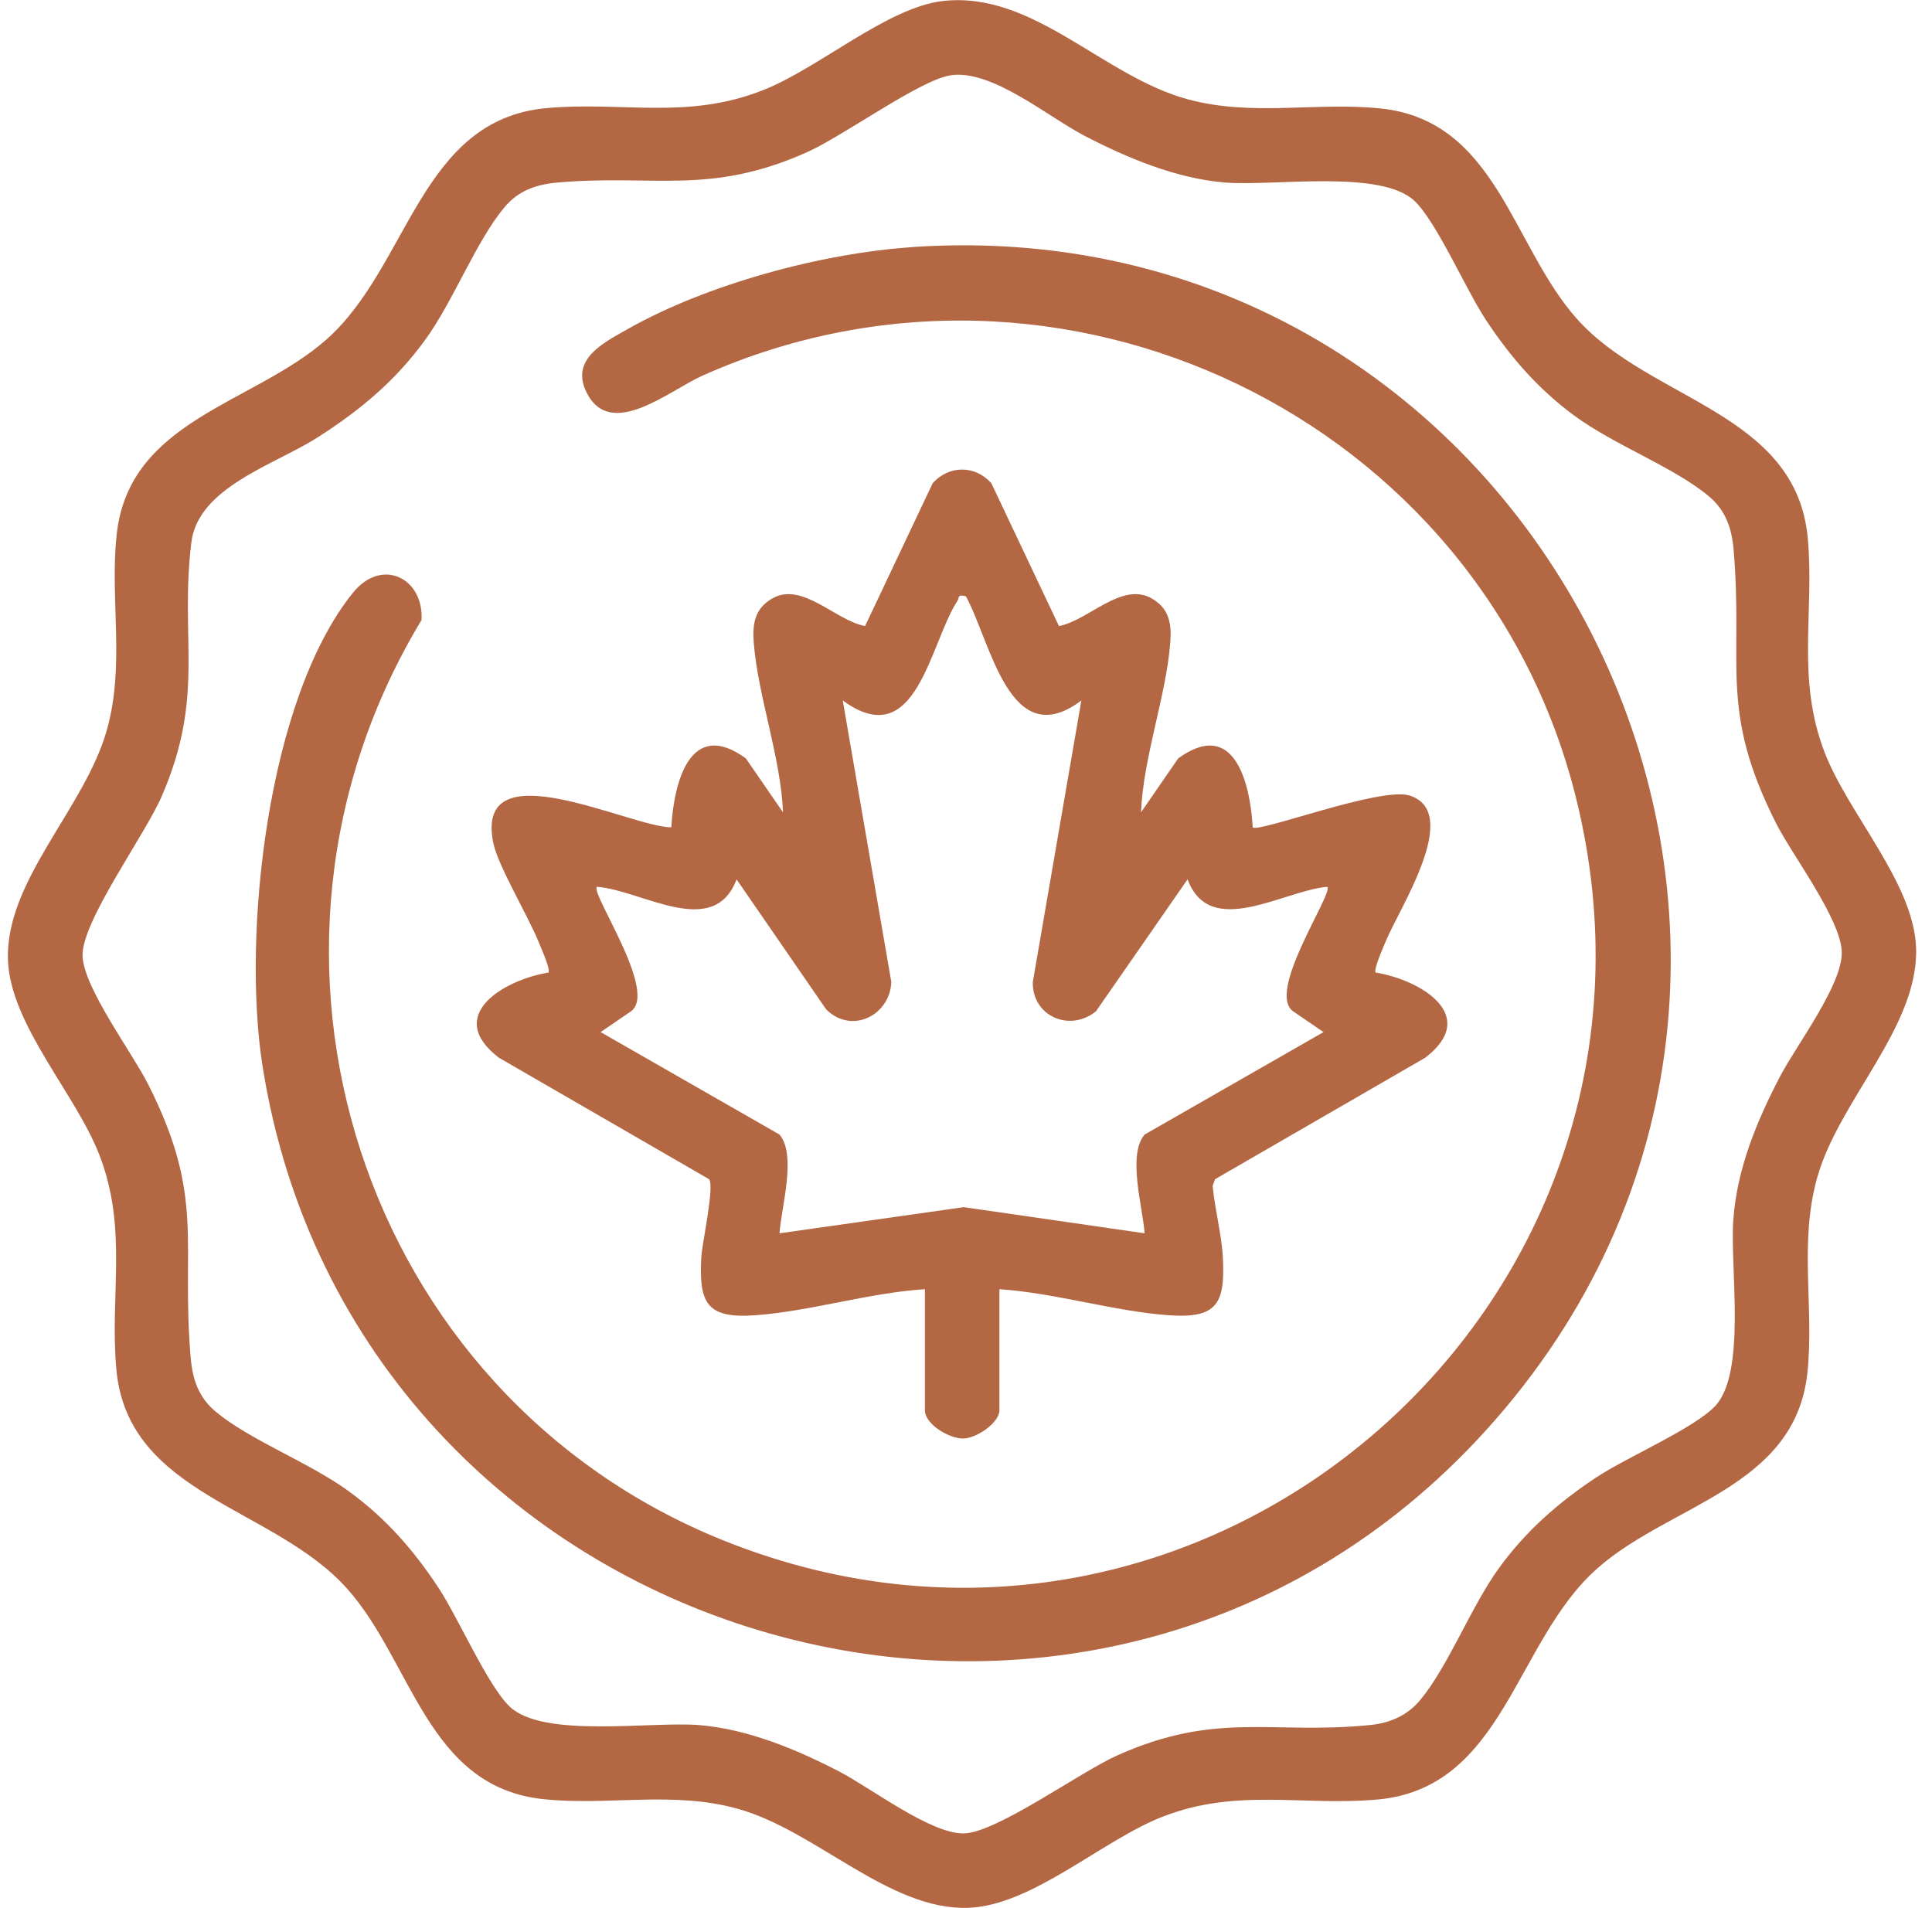
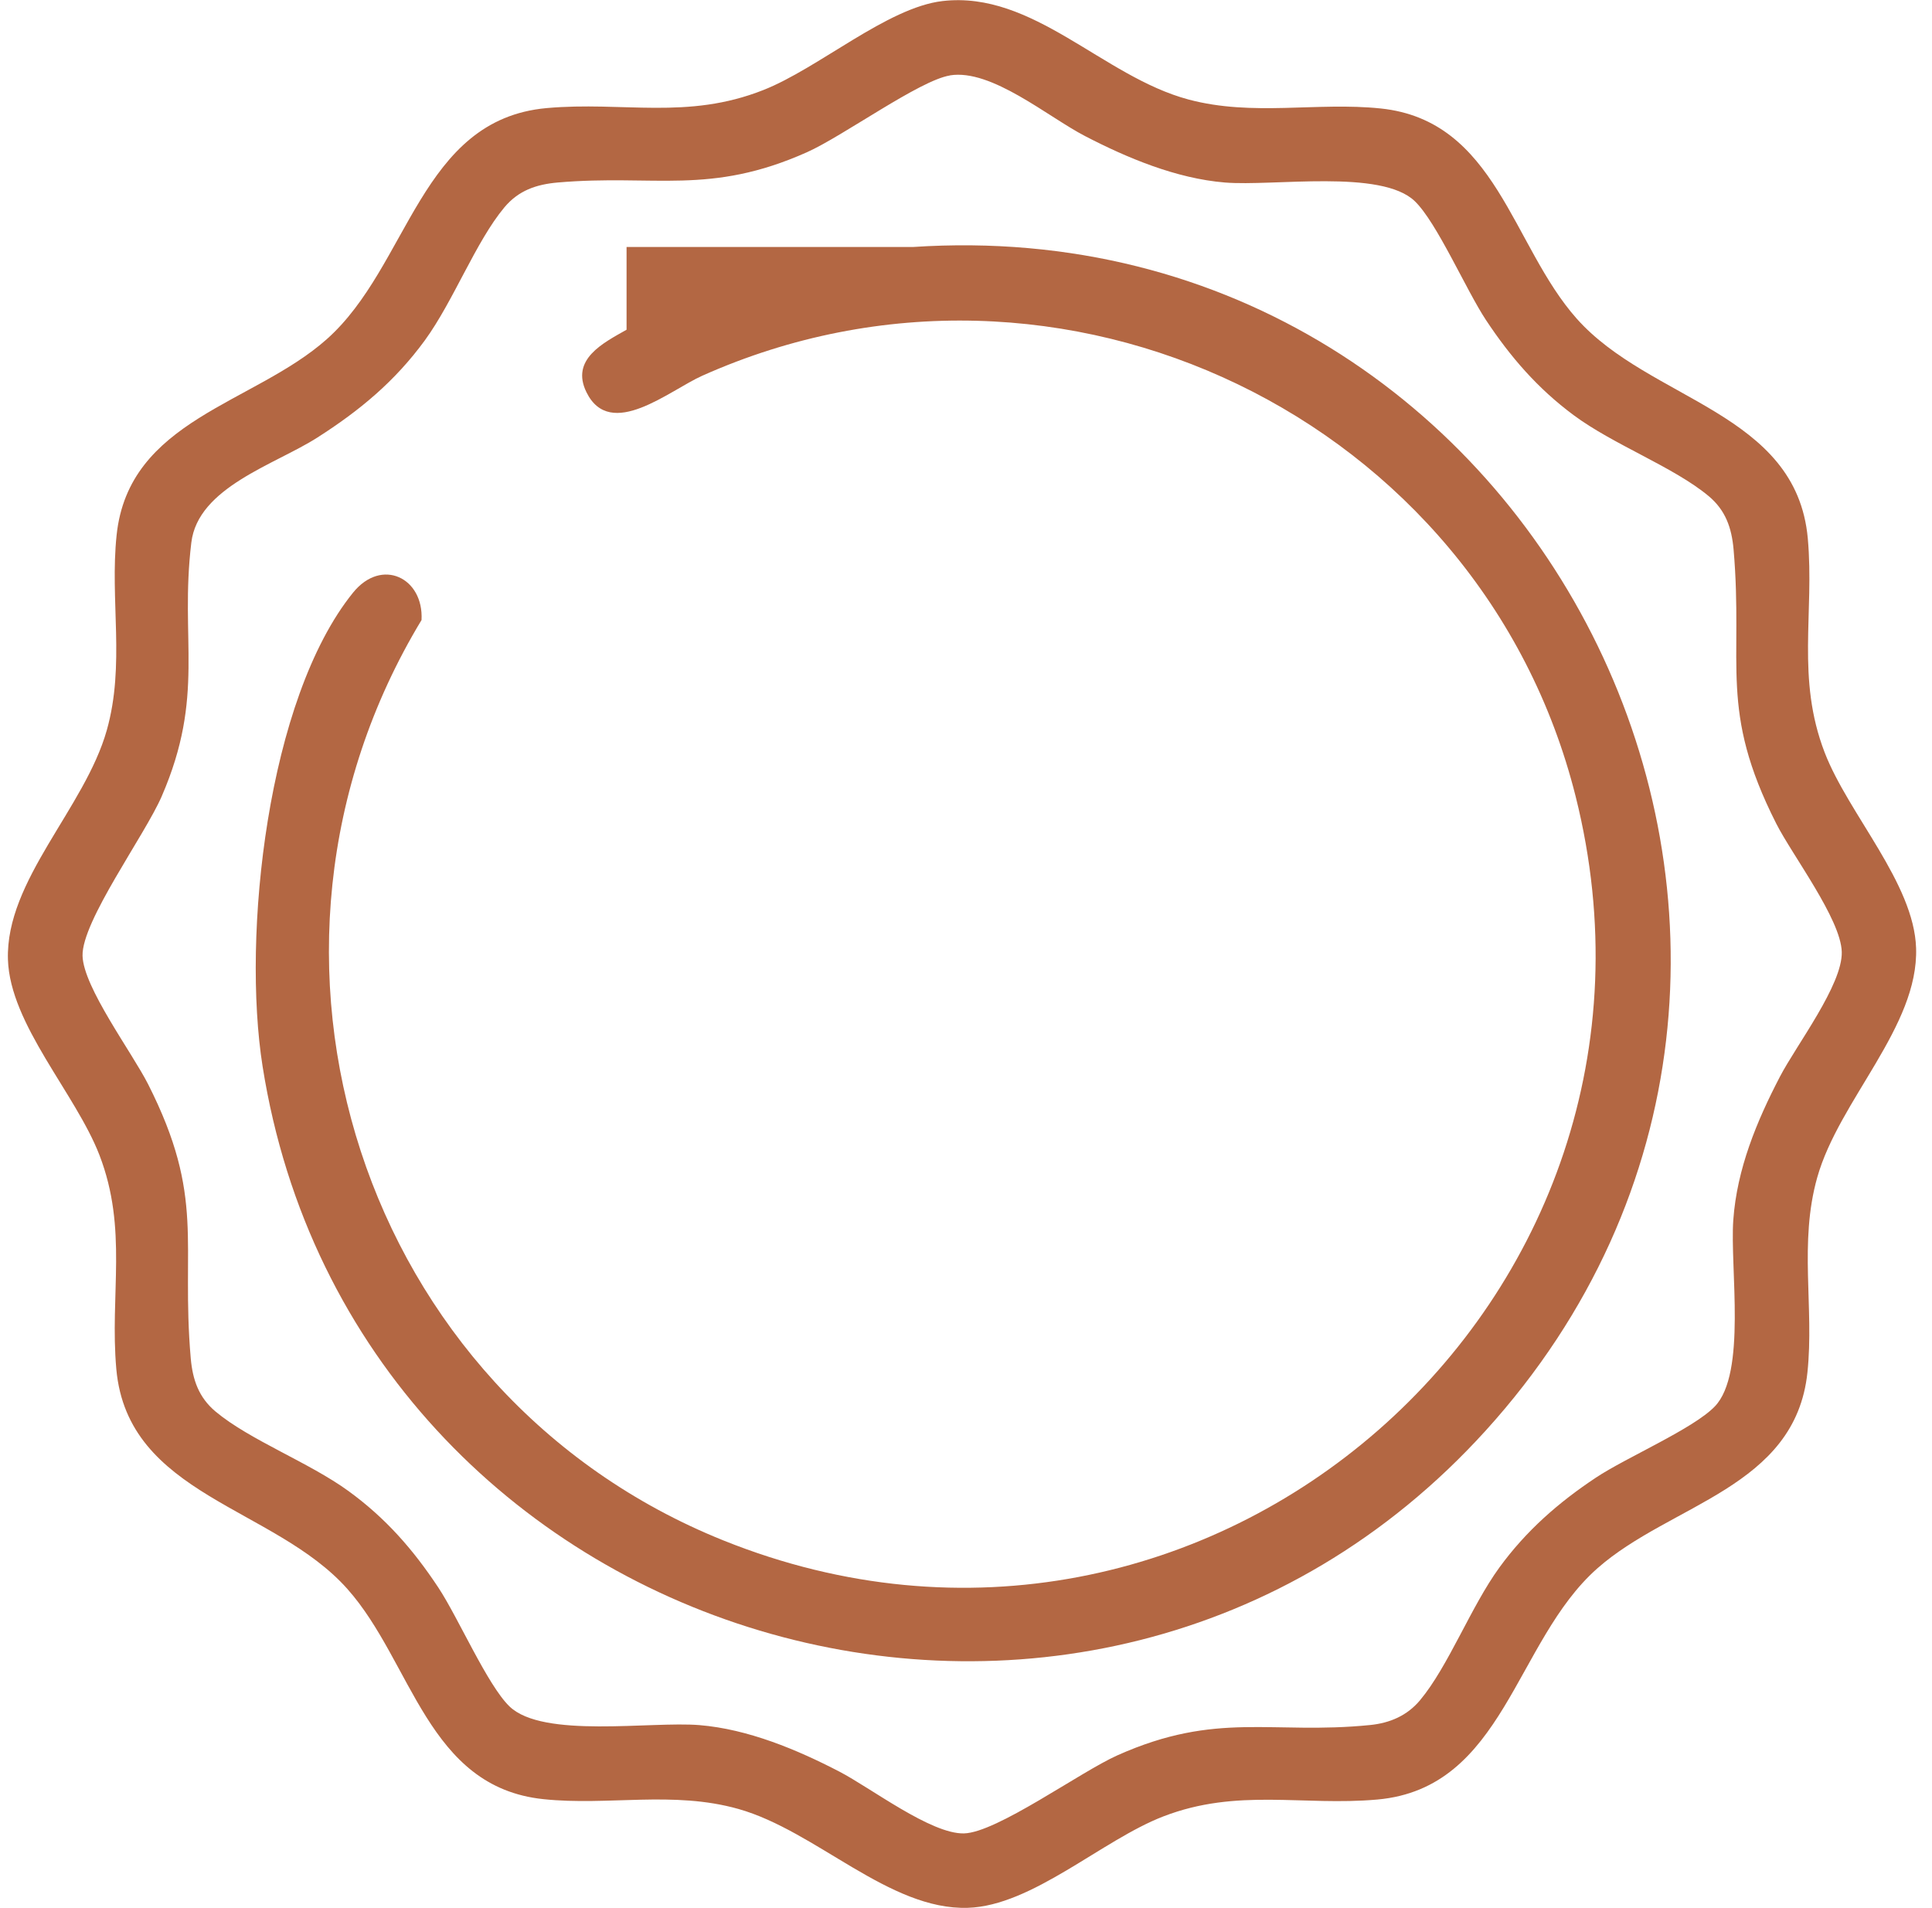
<svg xmlns="http://www.w3.org/2000/svg" width="81" height="80" viewBox="0 0 81 80" fill="none">
  <g clip-path="url(#clip0_91_895)">
    <path d="M39.517 0.044C43.325 -0.396 46.233 3.212 49.829 4.172C52.525 4.892 55.209 4.268 57.889 4.548C62.737 5.056 63.381 10.296 66.105 13.36C69.177 16.816 75.313 17.268 75.793 22.576C76.073 25.712 75.301 28.44 76.501 31.552C77.501 34.14 80.245 37.028 80.333 39.748C80.441 43.044 77.105 46.12 76.189 49.364C75.413 52.108 76.065 54.816 75.777 57.544C75.269 62.384 70.033 63.044 66.965 65.76C63.501 68.824 63.069 74.968 57.749 75.448C54.613 75.728 51.885 74.956 48.773 76.156C46.201 77.148 43.281 79.904 40.577 79.988C37.277 80.092 34.221 76.764 30.961 75.844C28.217 75.068 25.509 75.72 22.781 75.432C17.917 74.924 17.293 69.688 14.565 66.62C11.493 63.164 5.357 62.712 4.877 57.404C4.597 54.268 5.369 51.54 4.169 48.428C3.169 45.844 0.421 42.952 0.333 40.232C0.229 36.908 3.557 33.884 4.477 30.616C5.253 27.872 4.601 25.164 4.889 22.436C5.397 17.588 10.637 16.944 13.701 14.22C17.157 11.148 17.609 5.012 22.917 4.532C26.133 4.244 28.805 5.04 32.001 3.776C34.321 2.864 37.201 0.312 39.517 0.044ZM39.825 3.164C38.553 3.368 35.345 5.708 33.829 6.384C29.745 8.204 27.453 7.3 23.381 7.652C22.477 7.732 21.737 7.988 21.145 8.696C19.949 10.128 19.013 12.62 17.813 14.268C16.557 15.988 15.081 17.212 13.301 18.348C11.521 19.484 8.297 20.428 8.021 22.752C7.529 26.836 8.613 29.152 6.781 33.384C6.073 35.02 3.425 38.624 3.461 40.072C3.493 41.392 5.537 44.128 6.209 45.456C8.629 50.236 7.577 52.096 7.997 56.948C8.077 57.852 8.333 58.592 9.041 59.184C10.473 60.38 12.965 61.316 14.613 62.516C16.173 63.652 17.321 64.964 18.377 66.56C19.213 67.824 20.433 70.648 21.361 71.544C22.765 72.9 27.285 72.16 29.325 72.328C31.365 72.496 33.425 73.36 35.189 74.276C36.509 74.96 39.037 76.904 40.417 76.868C41.797 76.832 45.281 74.296 46.845 73.596C51.033 71.724 53.317 72.74 57.445 72.324C58.273 72.24 58.993 71.932 59.533 71.288C60.729 69.856 61.665 67.364 62.865 65.716C63.985 64.18 65.337 62.996 66.909 61.952C68.177 61.108 70.993 59.904 71.893 58.968C73.237 57.576 72.525 53.16 72.669 51.152C72.821 49.012 73.649 47.012 74.625 45.14C75.309 43.824 77.253 41.288 77.217 39.912C77.181 38.536 75.141 35.856 74.469 34.528C72.049 29.748 73.101 27.888 72.681 23.036C72.601 22.132 72.345 21.392 71.637 20.8C70.169 19.576 67.645 18.648 65.973 17.404C64.469 16.288 63.329 14.972 62.301 13.42C61.465 12.156 60.245 9.332 59.317 8.436C57.913 7.08 53.393 7.82 51.353 7.652C49.313 7.484 47.253 6.62 45.489 5.704C43.929 4.896 41.569 2.88 39.829 3.16L39.825 3.164Z" fill="#B36743" />
-     <path d="M38.269 10.356C64.861 8.584 80.253 40.188 62.281 59.988C45.633 78.332 14.861 69.072 11.009 44.708C10.141 39.228 11.197 29.308 14.801 24.848C16.005 23.36 17.769 24.228 17.673 25.996C9.193 40.016 15.133 58.48 30.337 64.588C50.597 72.728 71.353 54.516 66.061 33.396C62.081 17.516 44.445 9.052 29.445 15.752C28.065 16.368 25.593 18.484 24.589 16.448C23.905 15.064 25.297 14.376 26.269 13.824C29.601 11.924 34.449 10.612 38.269 10.36V10.356Z" fill="#B36743" />
-     <path d="M38.769 54.052C36.441 54.2 33.953 54.98 31.661 55.144C29.633 55.288 29.301 54.644 29.401 52.728C29.433 52.12 29.965 49.748 29.729 49.44L20.913 44.344C18.605 42.576 21.129 41.08 22.993 40.776C23.101 40.656 22.637 39.632 22.553 39.424C22.113 38.356 20.885 36.308 20.685 35.356C19.845 31.312 26.401 34.672 28.145 34.688C28.253 32.816 28.925 30.092 31.269 31.796L32.829 34.06C32.733 31.732 31.777 29.2 31.601 26.932C31.541 26.152 31.645 25.512 32.377 25.092C33.633 24.368 35.033 26.024 36.269 26.248L39.105 20.256C39.789 19.5 40.873 19.496 41.561 20.256L44.397 26.248C45.629 26.02 47.029 24.368 48.289 25.092C49.021 25.512 49.125 26.152 49.065 26.932C48.889 29.2 47.933 31.732 47.837 34.06L49.397 31.796C51.745 30.092 52.413 32.816 52.521 34.688C52.761 34.928 57.877 32.976 59.089 33.352C61.321 34.044 58.661 38.096 58.117 39.424C58.029 39.636 57.569 40.656 57.677 40.776C59.545 41.08 62.065 42.572 59.757 44.344L50.941 49.44L50.841 49.72C50.929 50.688 51.221 51.776 51.269 52.728C51.369 54.644 51.033 55.288 49.009 55.144C46.717 54.984 44.229 54.204 41.901 54.052V59.128C41.901 59.648 40.957 60.288 40.413 60.312C39.821 60.336 38.777 59.72 38.777 59.128V54.052H38.769ZM40.485 24.996C40.121 24.916 40.237 25.044 40.137 25.196C38.965 27.008 38.421 31.628 35.333 29.368L37.369 41.172C37.313 42.564 35.717 43.384 34.641 42.324L30.881 36.868C29.917 39.424 26.885 37.308 25.025 37.18C24.745 37.452 27.633 41.624 26.433 42.416L25.181 43.272L32.681 47.568C33.409 48.428 32.753 50.628 32.681 51.708L40.405 50.612L47.989 51.708C47.913 50.624 47.257 48.424 47.989 47.568L55.489 43.272L54.237 42.416C53.037 41.628 55.925 37.448 55.645 37.18C53.801 37.34 50.729 39.396 49.789 36.868L45.949 42.4C44.853 43.288 43.273 42.612 43.301 41.172L45.337 29.368C42.325 31.64 41.545 26.908 40.493 24.996H40.485Z" fill="#B36743" />
+     <path d="M38.269 10.356C64.861 8.584 80.253 40.188 62.281 59.988C45.633 78.332 14.861 69.072 11.009 44.708C10.141 39.228 11.197 29.308 14.801 24.848C16.005 23.36 17.769 24.228 17.673 25.996C9.193 40.016 15.133 58.48 30.337 64.588C50.597 72.728 71.353 54.516 66.061 33.396C62.081 17.516 44.445 9.052 29.445 15.752C28.065 16.368 25.593 18.484 24.589 16.448C23.905 15.064 25.297 14.376 26.269 13.824V10.356Z" fill="#B36743" />
  </g>
  <defs>
    <clipPath id="clip0_91_895">
      <rect width="80" height="80" fill="white" transform="translate(0.333)" />
    </clipPath>
  </defs>
</svg>